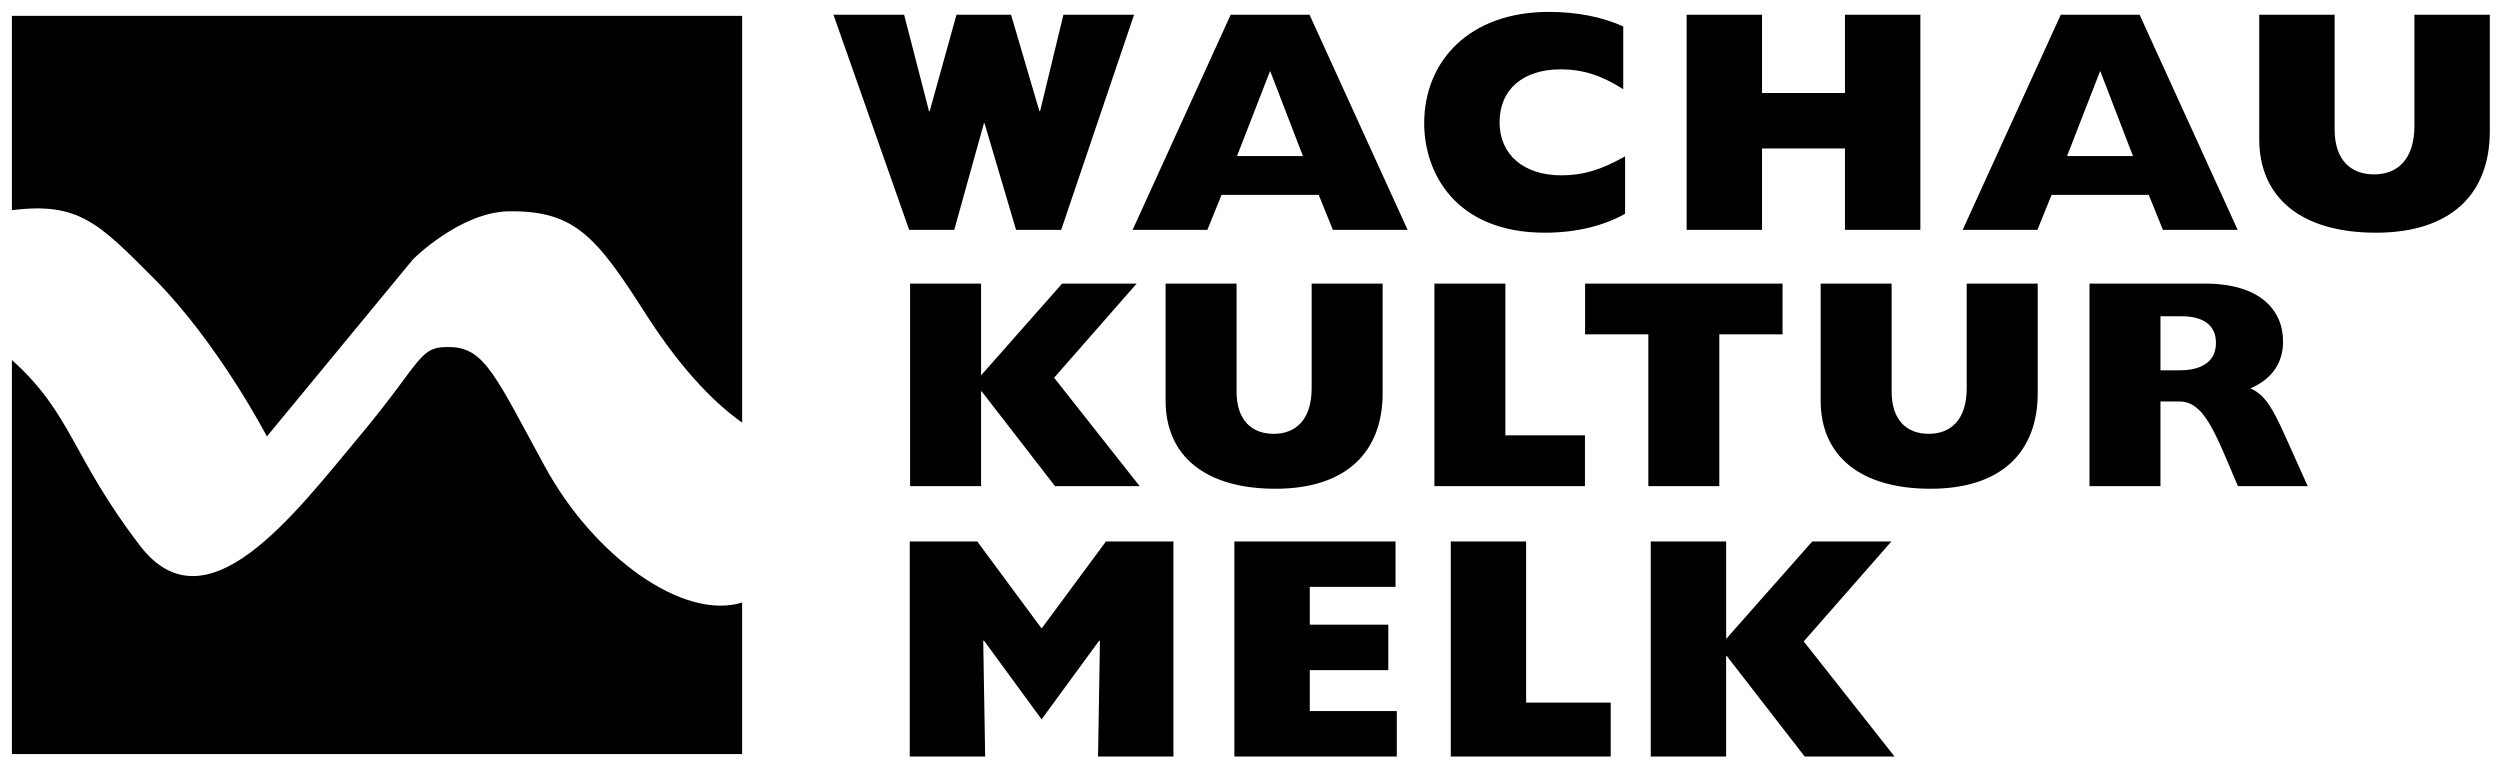
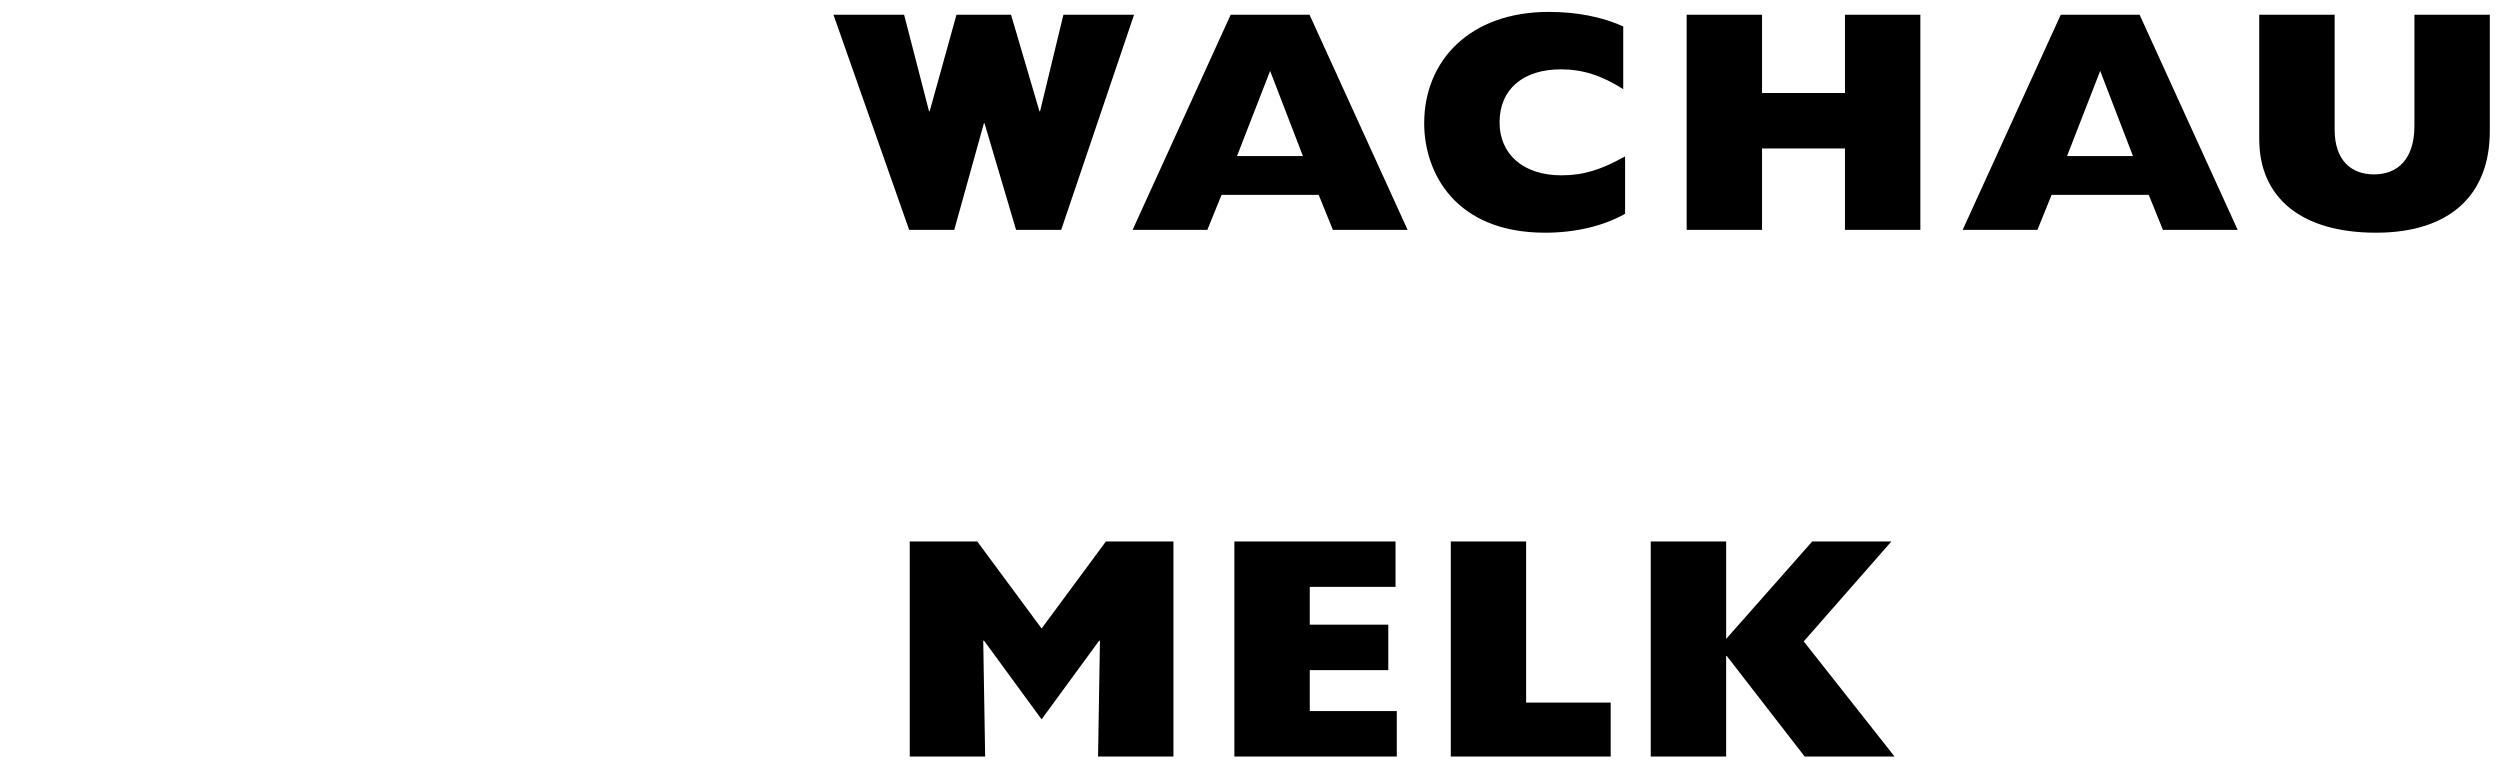
<svg xmlns="http://www.w3.org/2000/svg" version="1.1" id="Ebene_1" x="0px" y="0px" width="210px" height="65px" viewBox="0 0 210 65" style="enable-background:new 0 0 210 65;" xml:space="preserve">
-   <path style="fill-rule:evenodd;clip-rule:evenodd;" d="M1,1.332h61.341V35.5c-1.907-1.338-4.804-3.979-8.058-9.068  c-4.155-6.498-5.952-8.756-11.531-8.682c-4.107,0.061-8.059,4.031-8.059,4.031L22.419,36.661c0,0-4.088-7.873-9.545-13.326  C8.316,18.772,6.614,16.94,1,17.657 M1,63.342V30.241c5.049,4.529,5.016,8.098,10.756,15.592c5.58,7.283,12.975-2.65,18.429-9.174  c5.455-6.521,4.937-7.623,7.759-7.5c2.792,0.125,3.742,2.541,7.833,10.043c4.09,7.502,11.585,12.959,16.563,11.41v12.73H1z" />
-   <path style="fill-rule:evenodd;clip-rule:evenodd;" d="M138.663,63.549V45.481h6.334v8.186l7.233-8.186h6.648l-7.365,8.398  l7.631,9.67h-7.55l-6.546-8.451h-0.052v8.451 M121.865,63.549V45.481h6.33v13.537h7.103v4.531H121.865z M103.687,63.549V45.481  h13.538v3.814h-7.204v3.178h6.596v3.816h-6.596v3.443h7.31v3.816H103.687z M82.592,53.852l0.161,9.697h-6.334V45.481h5.67  l5.406,7.312l5.404-7.312h5.67v18.068h-6.332l0.158-9.697l-0.053-0.053l-4.848,6.625l-4.848-6.625L82.592,53.852z" />
-   <path style="fill-rule:evenodd;clip-rule:evenodd;" d="M181.479,31.106h1.621c1.92,0,3.041-0.799,3.041-2.295  c0-1.498-1.047-2.246-2.916-2.246h-1.746 M175.518,40.834V23.823h9.701c4.588,0,6.558,2.193,6.558,4.863  c0,1.797-0.923,3.143-2.742,3.939c1.221,0.525,1.867,1.695,2.792,3.717l2.02,4.492h-5.861l-1.072-2.523  c-1.246-2.916-2.195-4.586-3.814-4.586h-1.621v7.109H175.518z M171.168,23.823v9.203c0,4.986-3.095,8.029-9.005,8.029  c-5.911,0-9.228-2.768-9.228-7.404v-9.828h5.962v9.076c0,2.396,1.271,3.543,3.116,3.543c1.82,0,3.191-1.146,3.191-3.84v-8.779  H171.168z M138.46,28.084h-5.313v-4.262h16.587v4.262h-5.312v12.75h-5.961V28.084z M120.491,40.834V23.823h5.961v12.744h6.683v4.268  H120.491z M116.141,23.823v9.203c0,4.986-3.093,8.029-9.004,8.029c-5.91,0-9.228-2.768-9.228-7.404v-9.828h5.962v9.076  c0,2.396,1.271,3.543,3.117,3.543c1.819,0,3.191-1.146,3.191-3.84v-8.779H116.141z M76.449,40.834V23.823h5.962v7.707l6.808-7.707  h6.26l-6.933,7.906l7.182,9.105H88.62l-6.16-7.959h-0.049v7.959H76.449z" />
+   <path style="fill-rule:evenodd;clip-rule:evenodd;" d="M138.663,63.549V45.481h6.334v8.186l7.233-8.186h6.648l-7.365,8.398  l7.631,9.67h-7.55l-6.546-8.451h-0.052v8.451 M121.865,63.549V45.481h6.33v13.537h7.103v4.531z M103.687,63.549V45.481  h13.538v3.814h-7.204v3.178h6.596v3.816h-6.596v3.443h7.31v3.816H103.687z M82.592,53.852l0.161,9.697h-6.334V45.481h5.67  l5.406,7.312l5.404-7.312h5.67v18.068h-6.332l0.158-9.697l-0.053-0.053l-4.848,6.625l-4.848-6.625L82.592,53.852z" />
  <path style="fill-rule:evenodd;clip-rule:evenodd;" d="M209.144,1.238v9.778c0,5.301-3.285,8.531-9.566,8.531  c-6.277,0-9.802-2.941-9.802-7.869V1.238h6.333v9.647c0,2.543,1.35,3.764,3.311,3.764c1.934,0,3.391-1.221,3.391-4.082V1.238   M173.633,13.11h5.537l-2.754-7.154L173.633,13.11z M164.864,19.309l8.24-18.071h6.623l8.238,18.071h-6.279l-1.191-2.941h-8.16  l-1.191,2.941H164.864z M141.679,19.309V1.238h6.331v6.572h6.967V1.238h6.333v18.071h-6.333v-6.836h-6.967v6.836H141.679z   M136.508,13.135v4.822c-1.88,1.062-4.238,1.59-6.729,1.59c-7.551,0-10.147-5.059-10.147-9.191c0-5.275,3.843-9.356,10.465-9.356  c2.385,0,4.503,0.427,6.255,1.221v5.272c-1.829-1.167-3.42-1.668-5.248-1.668c-3.18,0-5.14,1.693-5.14,4.451  c0,2.701,2.015,4.451,5.193,4.451C132.984,14.727,134.467,14.278,136.508,13.135z M103.908,13.11h5.538l-2.756-7.154L103.908,13.11z   M95.139,19.309l8.238-18.071h6.624l8.239,18.071h-6.277l-1.192-2.941h-8.16l-1.192,2.941H95.139z M76.369,19.309L70.011,1.238  h5.934l2.093,8.108h0.054l2.252-8.108h4.583l2.386,8.108h0.052l1.962-8.108h5.934L89.14,19.309h-3.79L82.7,10.356h-0.052  l-2.491,8.953H76.369z" />
</svg>